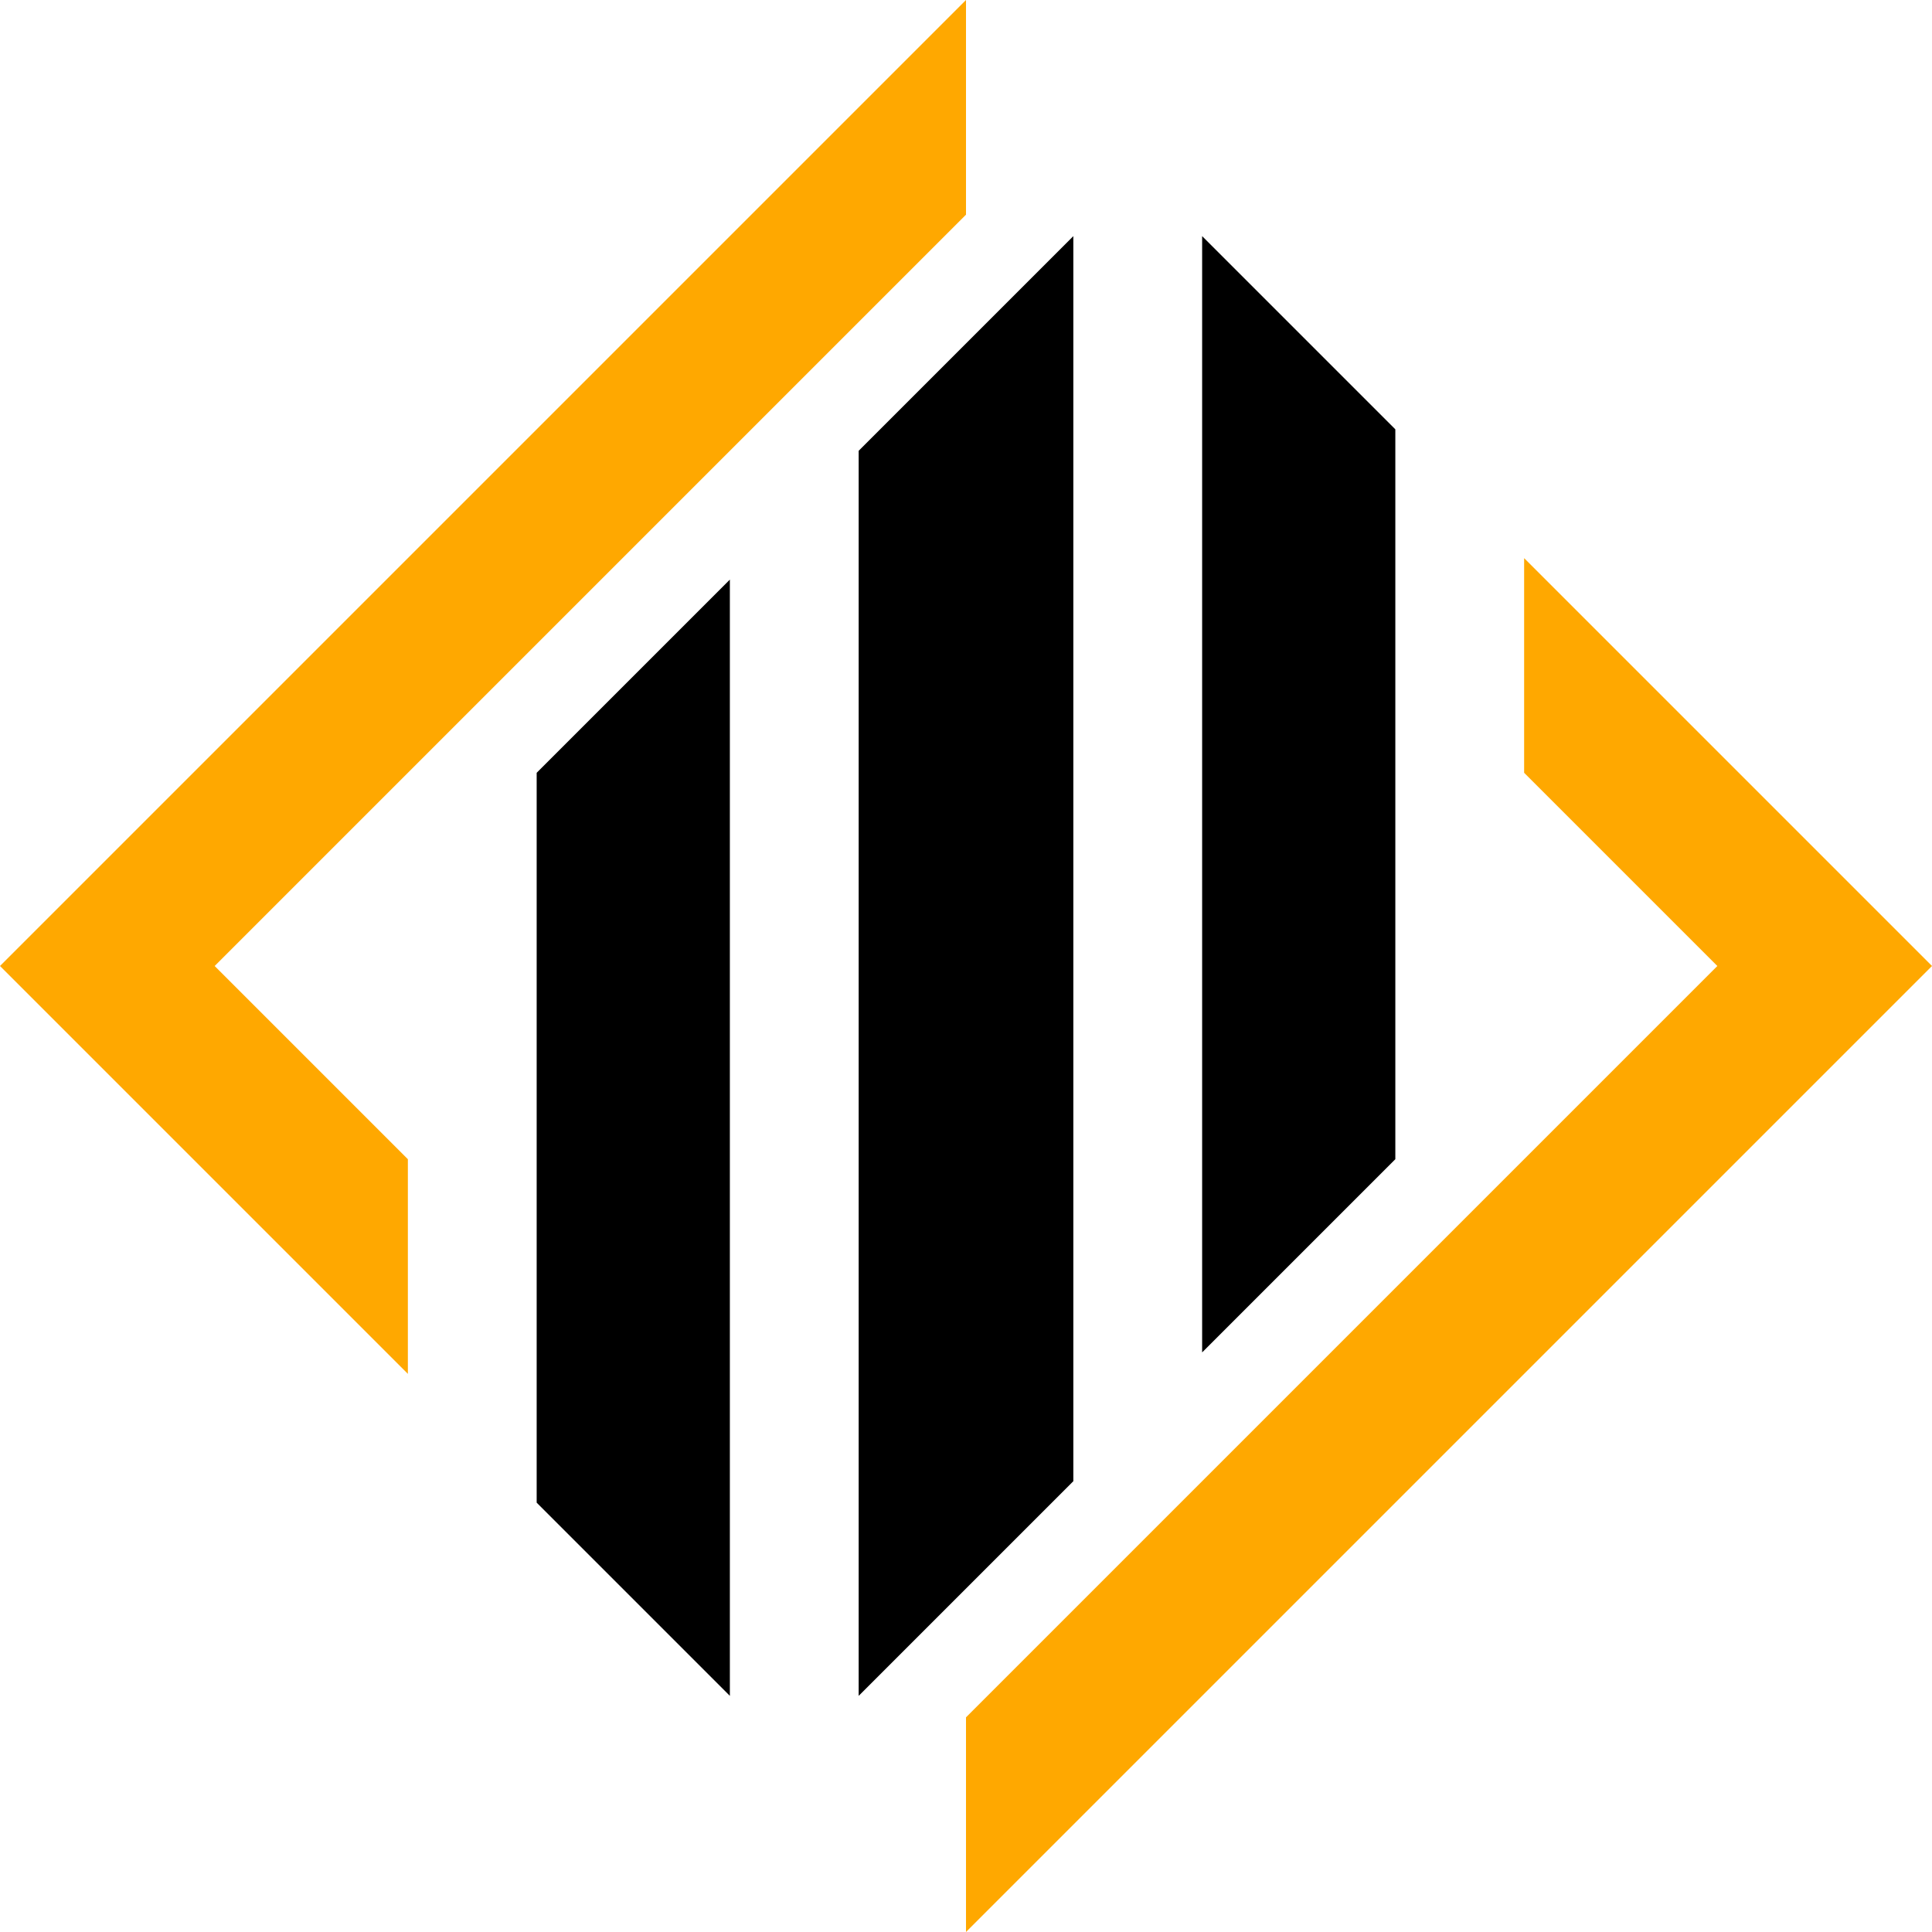
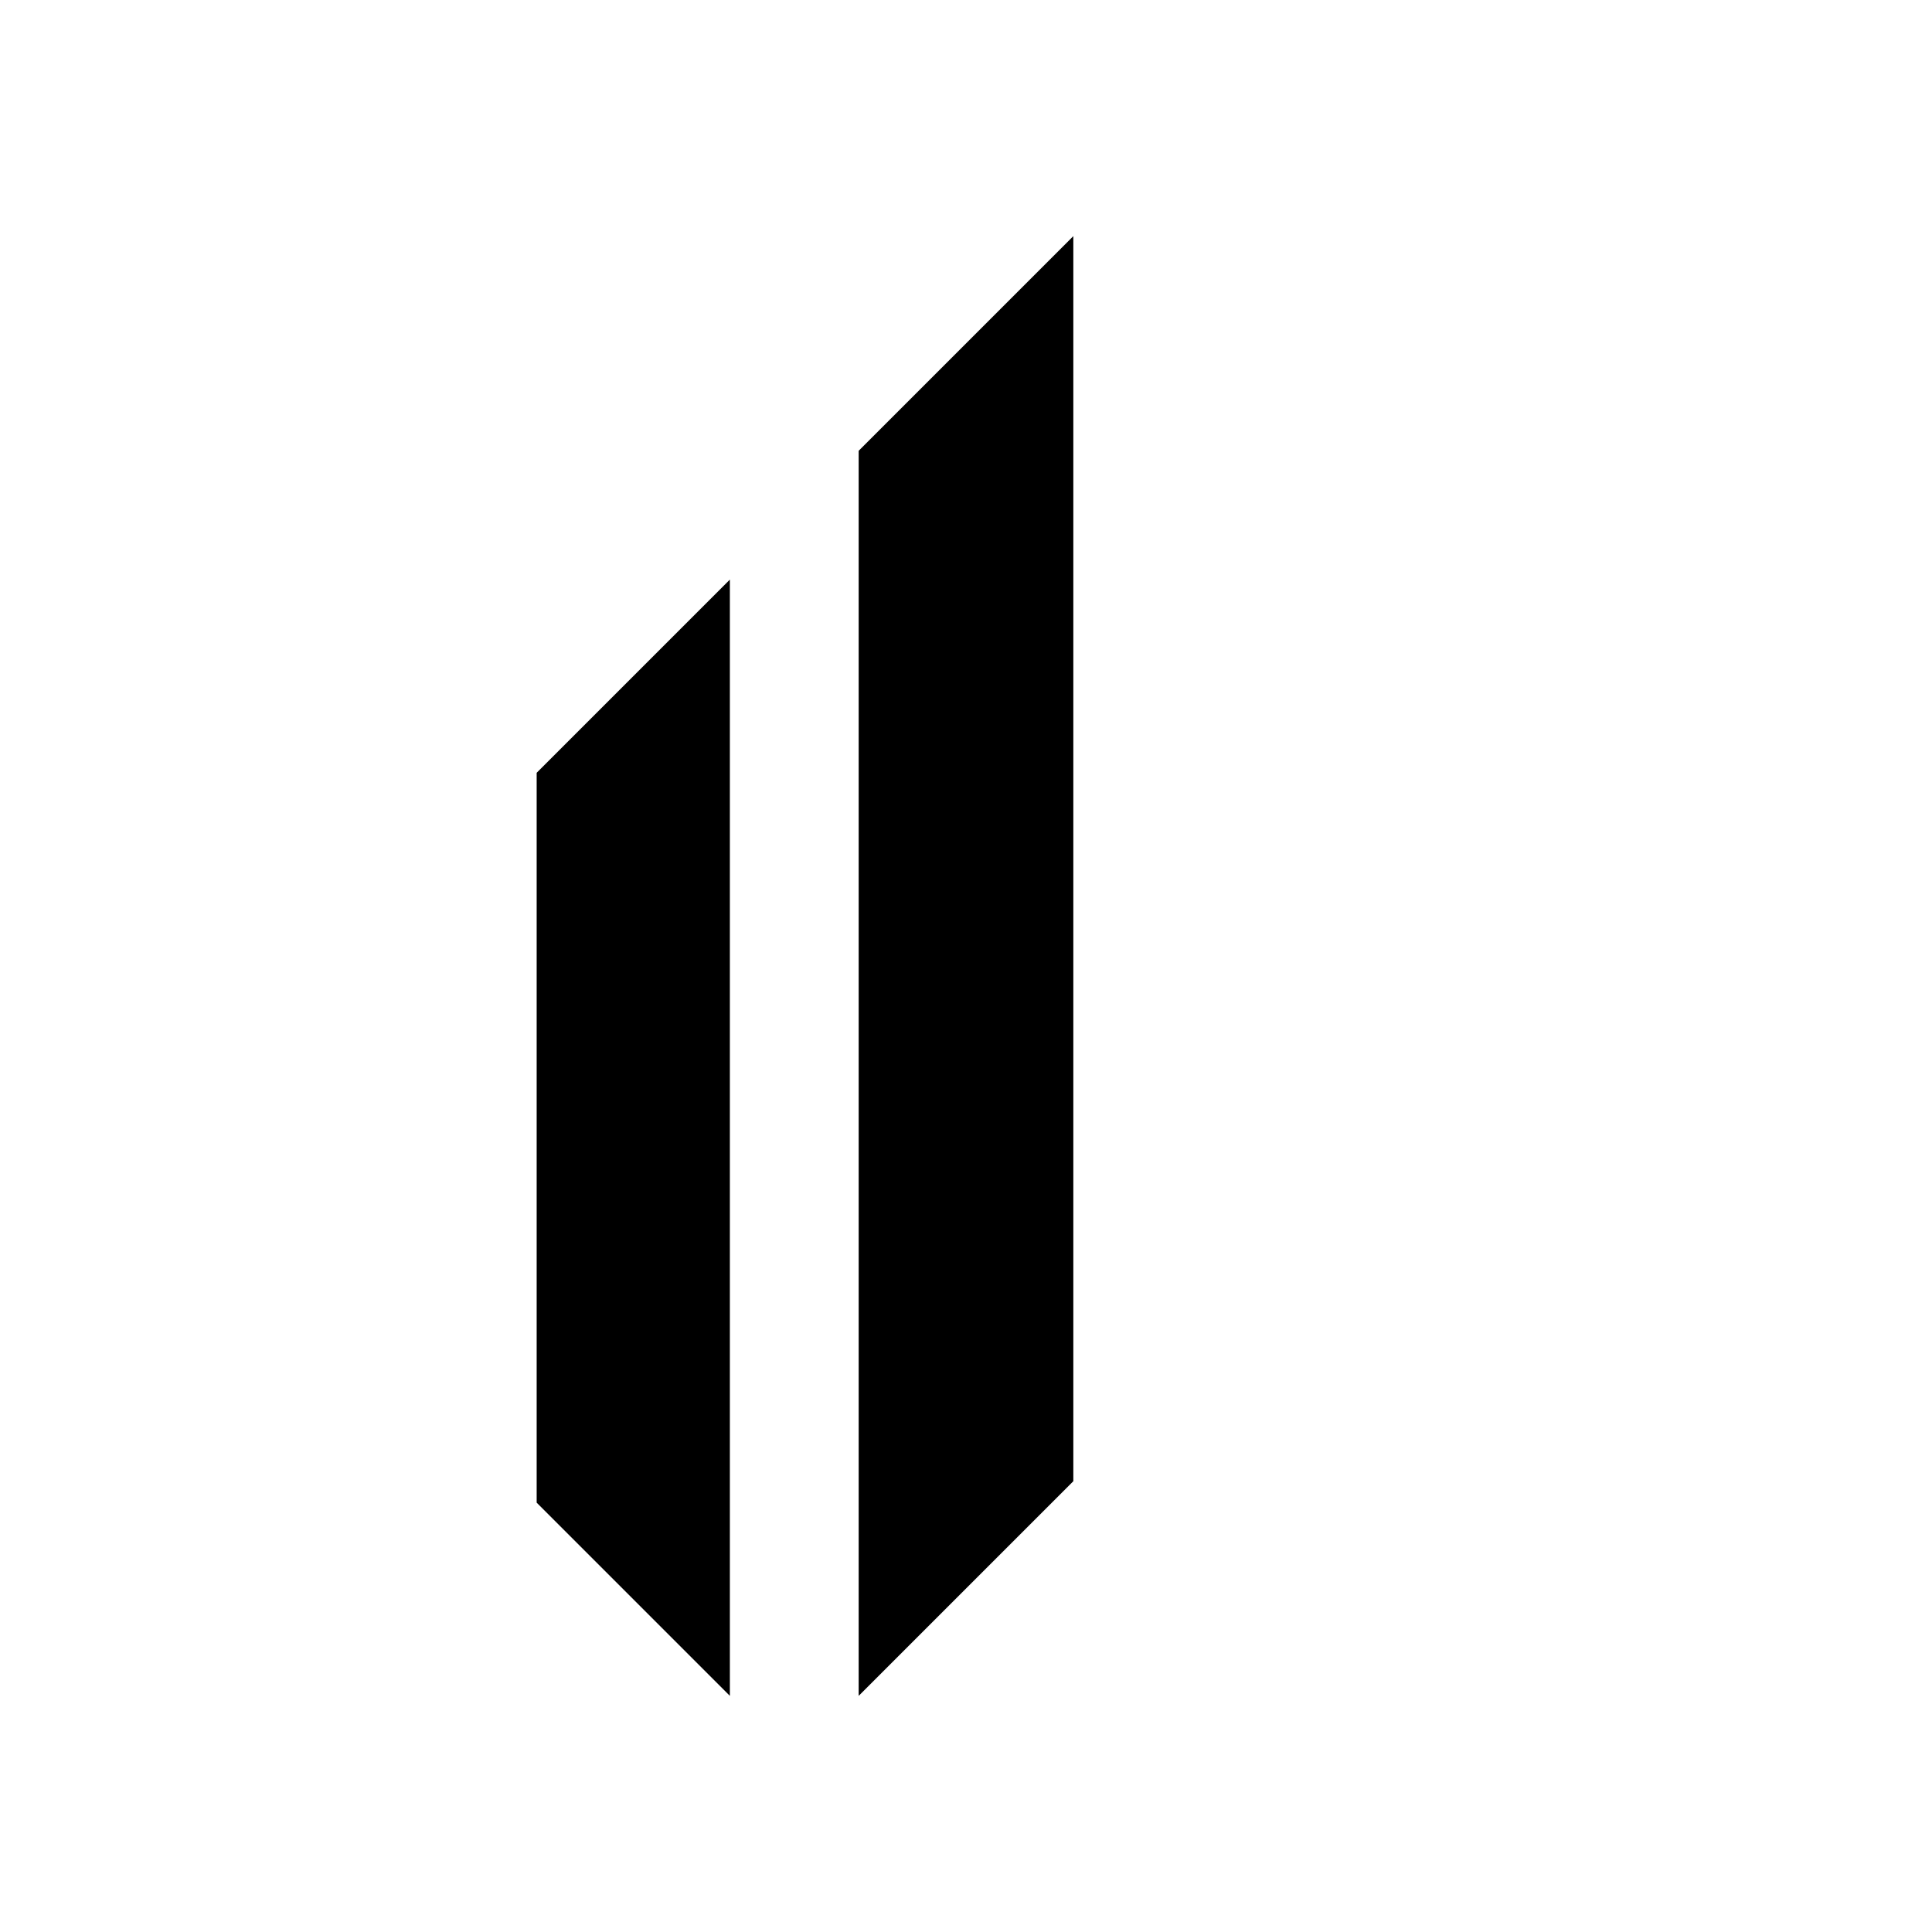
<svg xmlns="http://www.w3.org/2000/svg" id="Layer_1" data-name="Layer 1" viewBox="0 0 432 432">
  <defs>
    <style>.cls-1{fill:#ffa800;}.cls-1,.cls-2{fill-rule:evenodd;}.cls-2{fill:#000;}</style>
  </defs>
  <title>logomark_b8f35399-edd0-4036-8476-fe1f9e4bd664</title>
-   <path class="cls-1" d="M340.8,124.8L432,216,216,432V384L384,216l-43.2-43.2v-48ZM91.2,259.2v48L0,216,216,0V48L48,216Z" />
-   <path class="cls-2" d="M268.8,302.4L312,259.2V96L268.8,52.8V302.4Z" />
  <path class="cls-2" d="M240,52.8l-48,48V379.2l48-48V52.8Z" />
  <path class="cls-2" d="M163.2,129.6L120,172.8V336l43.2,43.2V129.6Z" />
</svg>